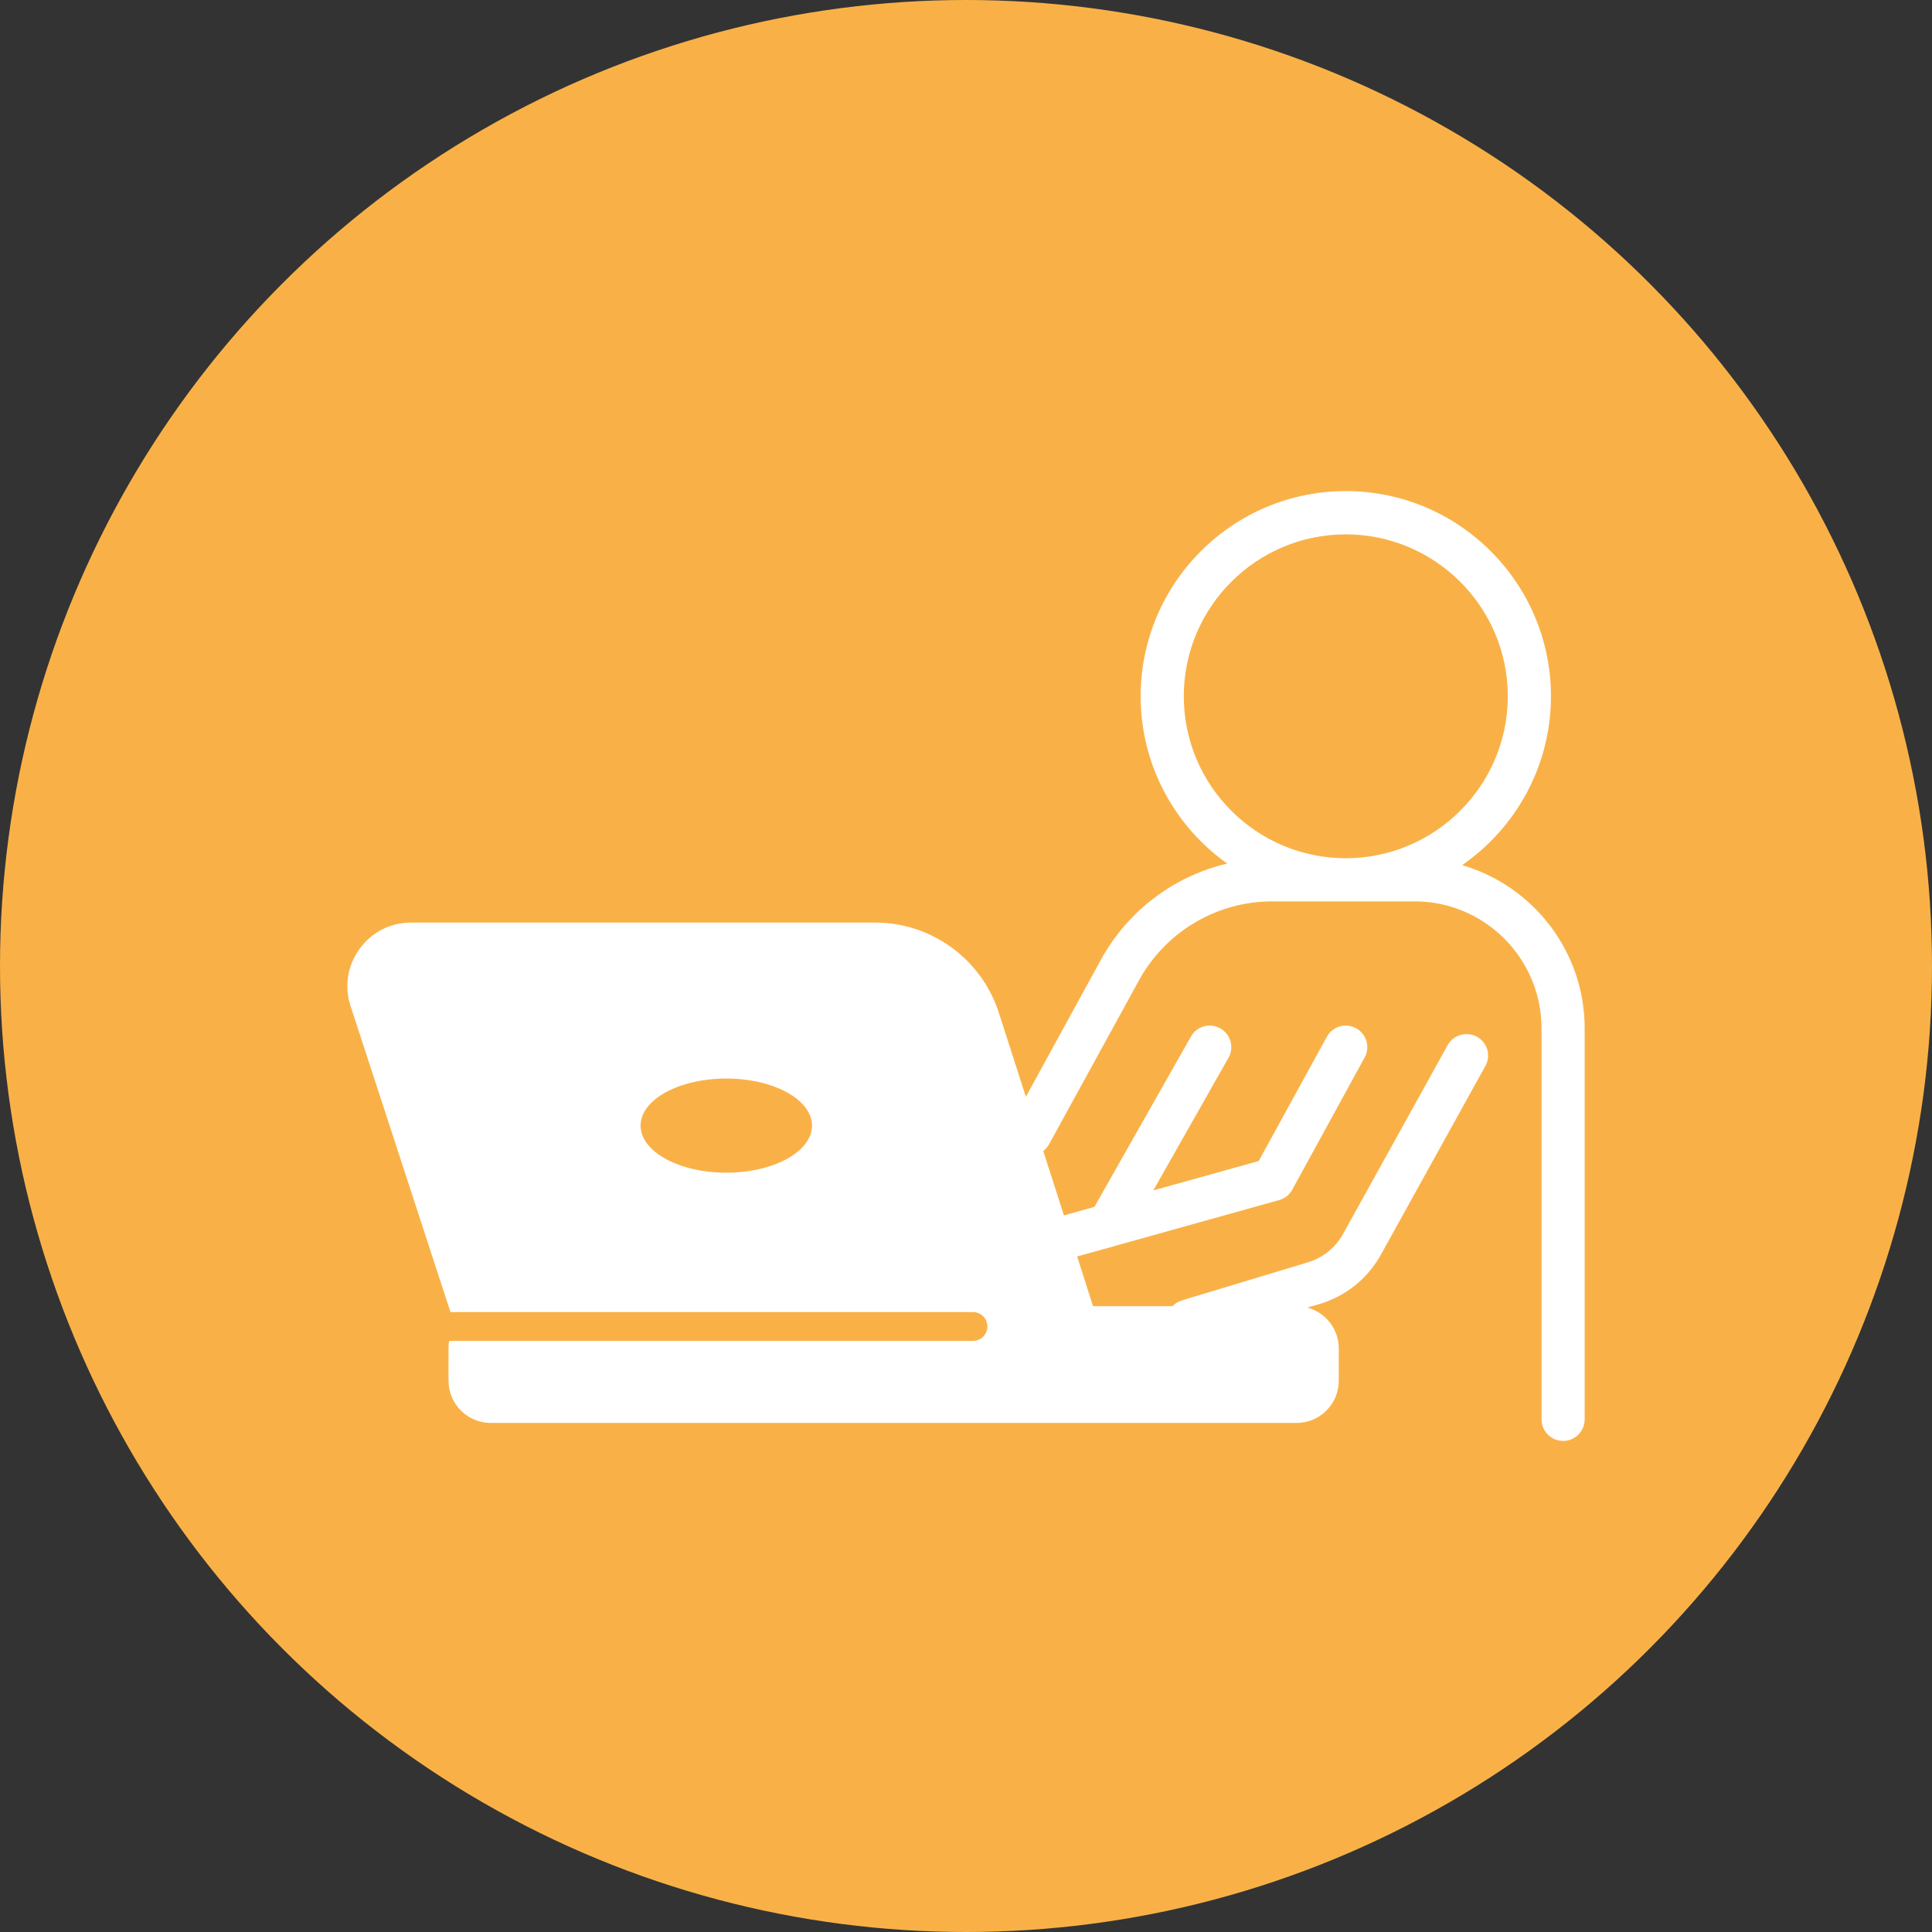
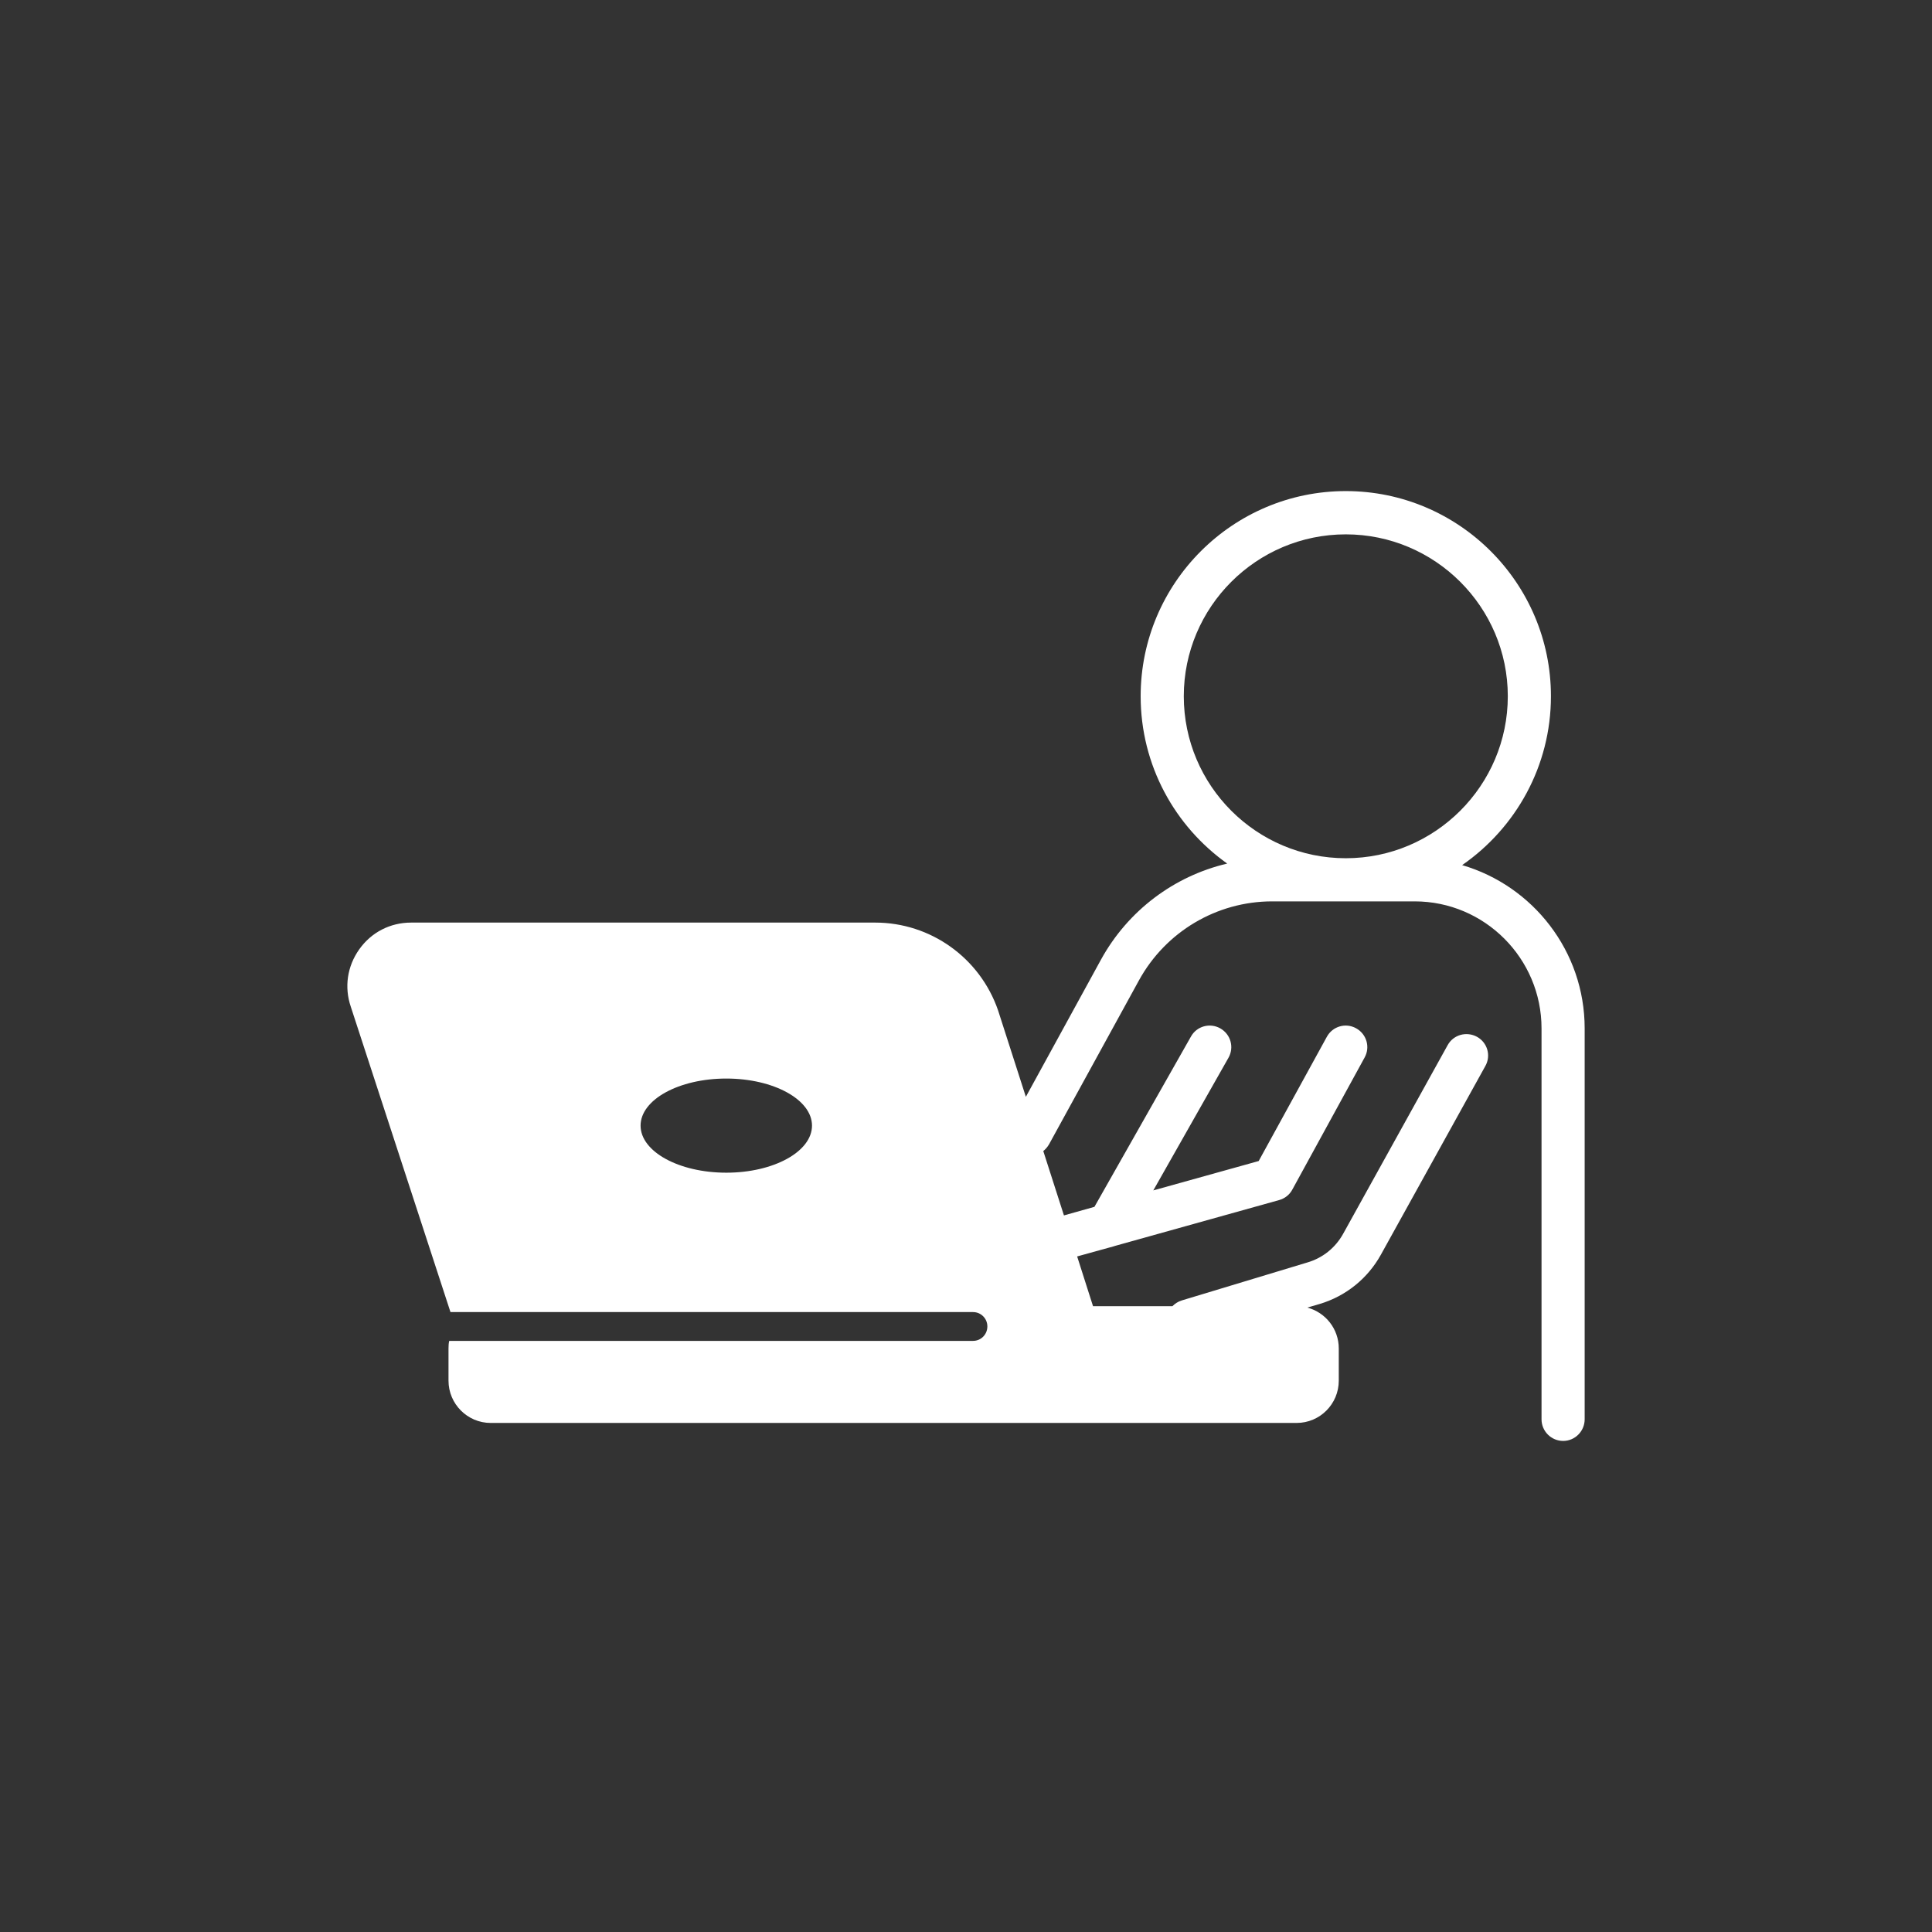
<svg xmlns="http://www.w3.org/2000/svg" xml:space="preserve" width="464px" height="464px" version="1.1" style="shape-rendering:geometricPrecision; text-rendering:geometricPrecision; image-rendering:optimizeQuality; fill-rule:evenodd; clip-rule:evenodd" viewBox="0 0 137.5 137.5">
  <rect x="0" y="0" width="137.5" height="137.5" fill="#333333" stroke="none" />
  <defs>
    <style type="text/css">
   
    .fil0 {fill:#F9B147}
    .fil1 {fill:white;fill-rule:nonzero}
   
  </style>
  </defs>
  <g id="Camada_x0020_1">
-     <circle class="fil0" cx="68.75" cy="68.75" r="68.75" />
    <g id="_2263964089264">
      <g id="change1_1">
        <path class="fil1" d="M95.78 61.08c-6.36,0 -11.53,-5.17 -11.53,-11.53 0,-6.35 5.17,-11.52 11.53,-11.52 6.35,0 11.53,5.17 11.53,11.52 0,6.36 -5.18,11.53 -11.53,11.53zm-44.09 22.38c-3.37,0 -6.1,-1.5 -6.1,-3.35 0,-1.85 2.73,-3.35 6.1,-3.35 3.37,0 6.1,1.5 6.1,3.35 0,1.85 -2.73,3.35 -6.1,3.35zm52.37 -21.89c3.81,-2.64 6.32,-7.04 6.32,-12.02 0,-8.05 -6.55,-14.6 -14.6,-14.6 -8.05,0 -14.6,6.55 -14.6,14.6 0,4.91 2.43,9.26 6.16,11.91 -3.78,0.89 -7.06,3.34 -8.98,6.83l-5.35 9.77 -1.98 -6.16c-1.29,-3.73 -4.8,-6.24 -8.74,-6.24l-33.03 0c-1.49,0 -2.83,0.69 -3.69,1.9 -0.86,1.21 -1.08,2.7 -0.6,4.1l7.09 21.72 37.19 0c0.57,0 1.02,0.46 1.02,1.02 0,0.57 -0.45,1.03 -1.02,1.03l-37.28 0c-0.04,0.17 -0.05,0.35 -0.05,0.54l0 2.29c0,1.66 1.35,3.01 3,3.01l57.36 0c1.66,0 3,-1.35 3,-3.01l0 -2.29c0,-1.4 -0.95,-2.57 -2.24,-2.91l0.89 -0.26c1.86,-0.56 3.41,-1.81 4.35,-3.51l7.43 -13.42c0.42,-0.74 0.15,-1.67 -0.59,-2.08 -0.75,-0.41 -1.68,-0.15 -2.09,0.59l-7.44 13.43c-0.55,0.99 -1.45,1.72 -2.55,2.04l-8.93 2.7c-0.27,0.08 -0.49,0.23 -0.67,0.41l-5.65 0 -1.13 -3.54 2.64 -0.73c0.01,-0.01 0.01,-0.01 0.02,-0.01l11.71 -3.27c0.4,-0.11 0.74,-0.37 0.94,-0.74l5.15 -9.41c0.41,-0.74 0.14,-1.67 -0.61,-2.08 -0.74,-0.41 -1.67,-0.14 -2.08,0.61l-4.85 8.84 -7.5 2.09 5.35 -9.44c0.42,-0.74 0.16,-1.67 -0.58,-2.09 -0.74,-0.42 -1.68,-0.16 -2.09,0.58l-6.87 12.12 -2.17 0.61 -1.47 -4.58c0.16,-0.13 0.3,-0.29 0.41,-0.48l6.4 -11.67c1.9,-3.46 5.53,-5.62 9.48,-5.62l10.14 0c4.98,0 9.03,4.06 9.03,9.04l0 27.82c0,0.85 0.69,1.54 1.54,1.54 0.84,0 1.53,-0.69 1.53,-1.54l0 -27.82c0,-5.5 -3.69,-10.15 -8.72,-11.62z" />
      </g>
    </g>
  </g>
</svg>